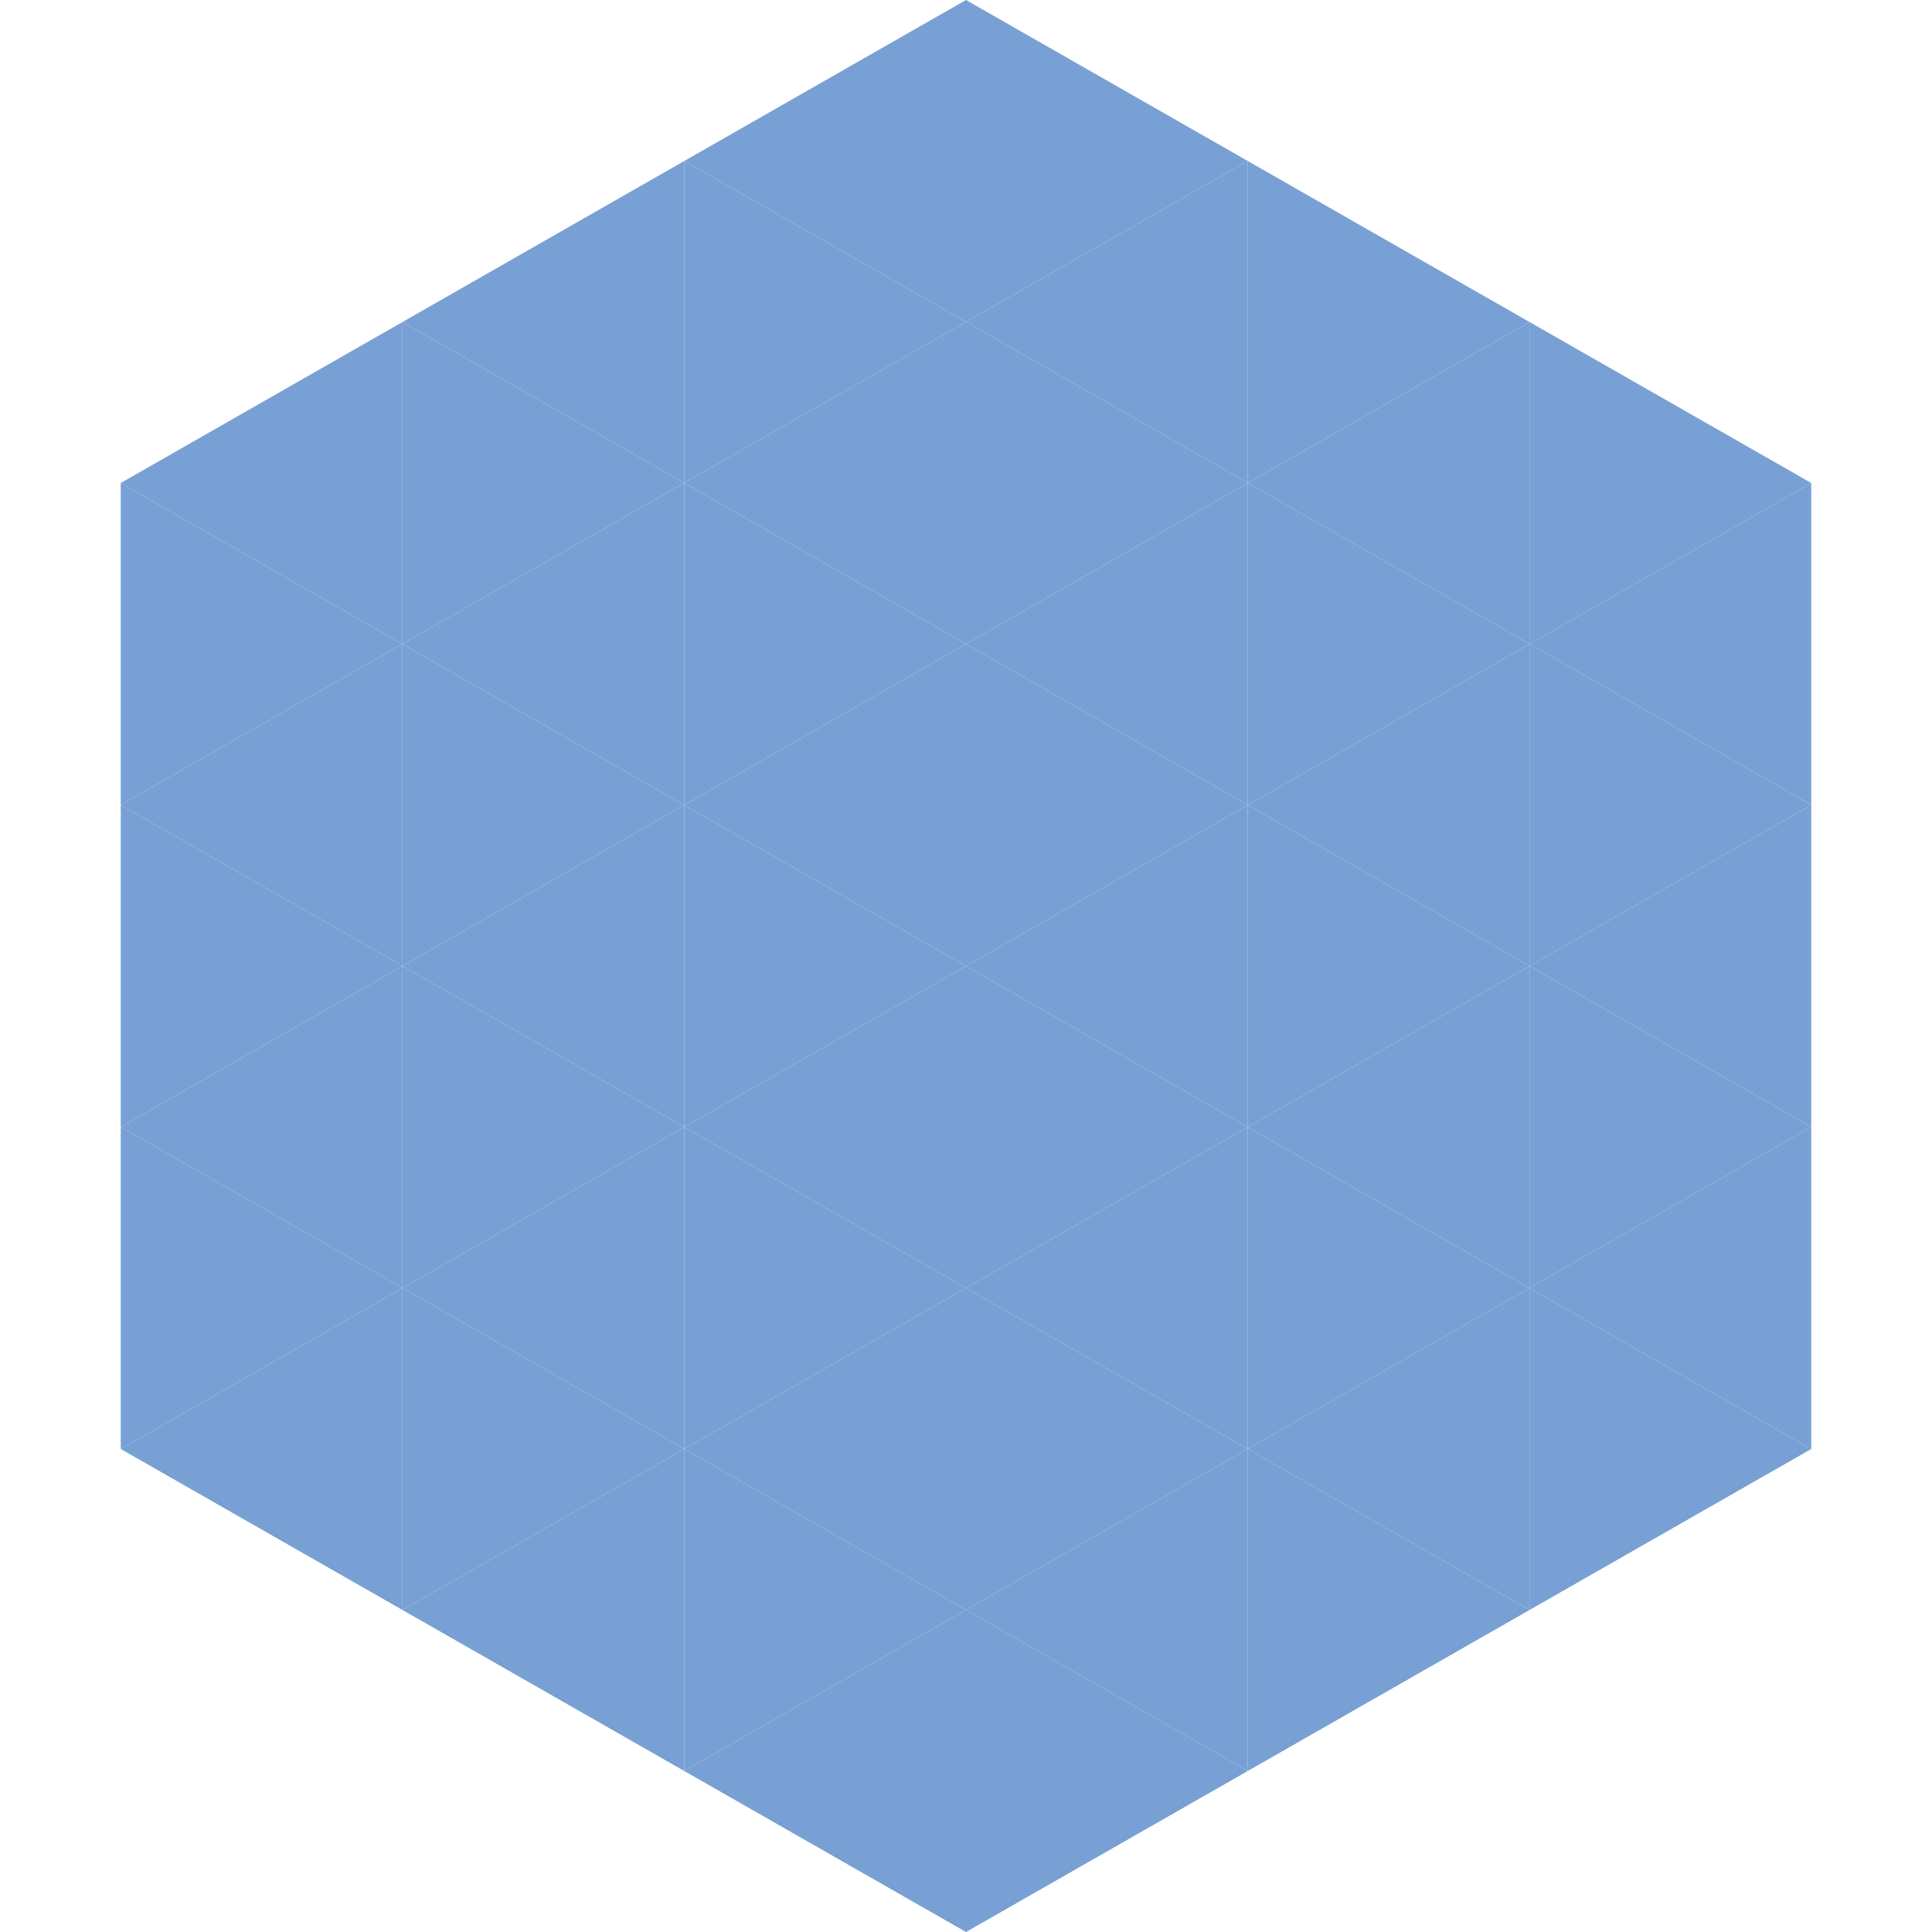
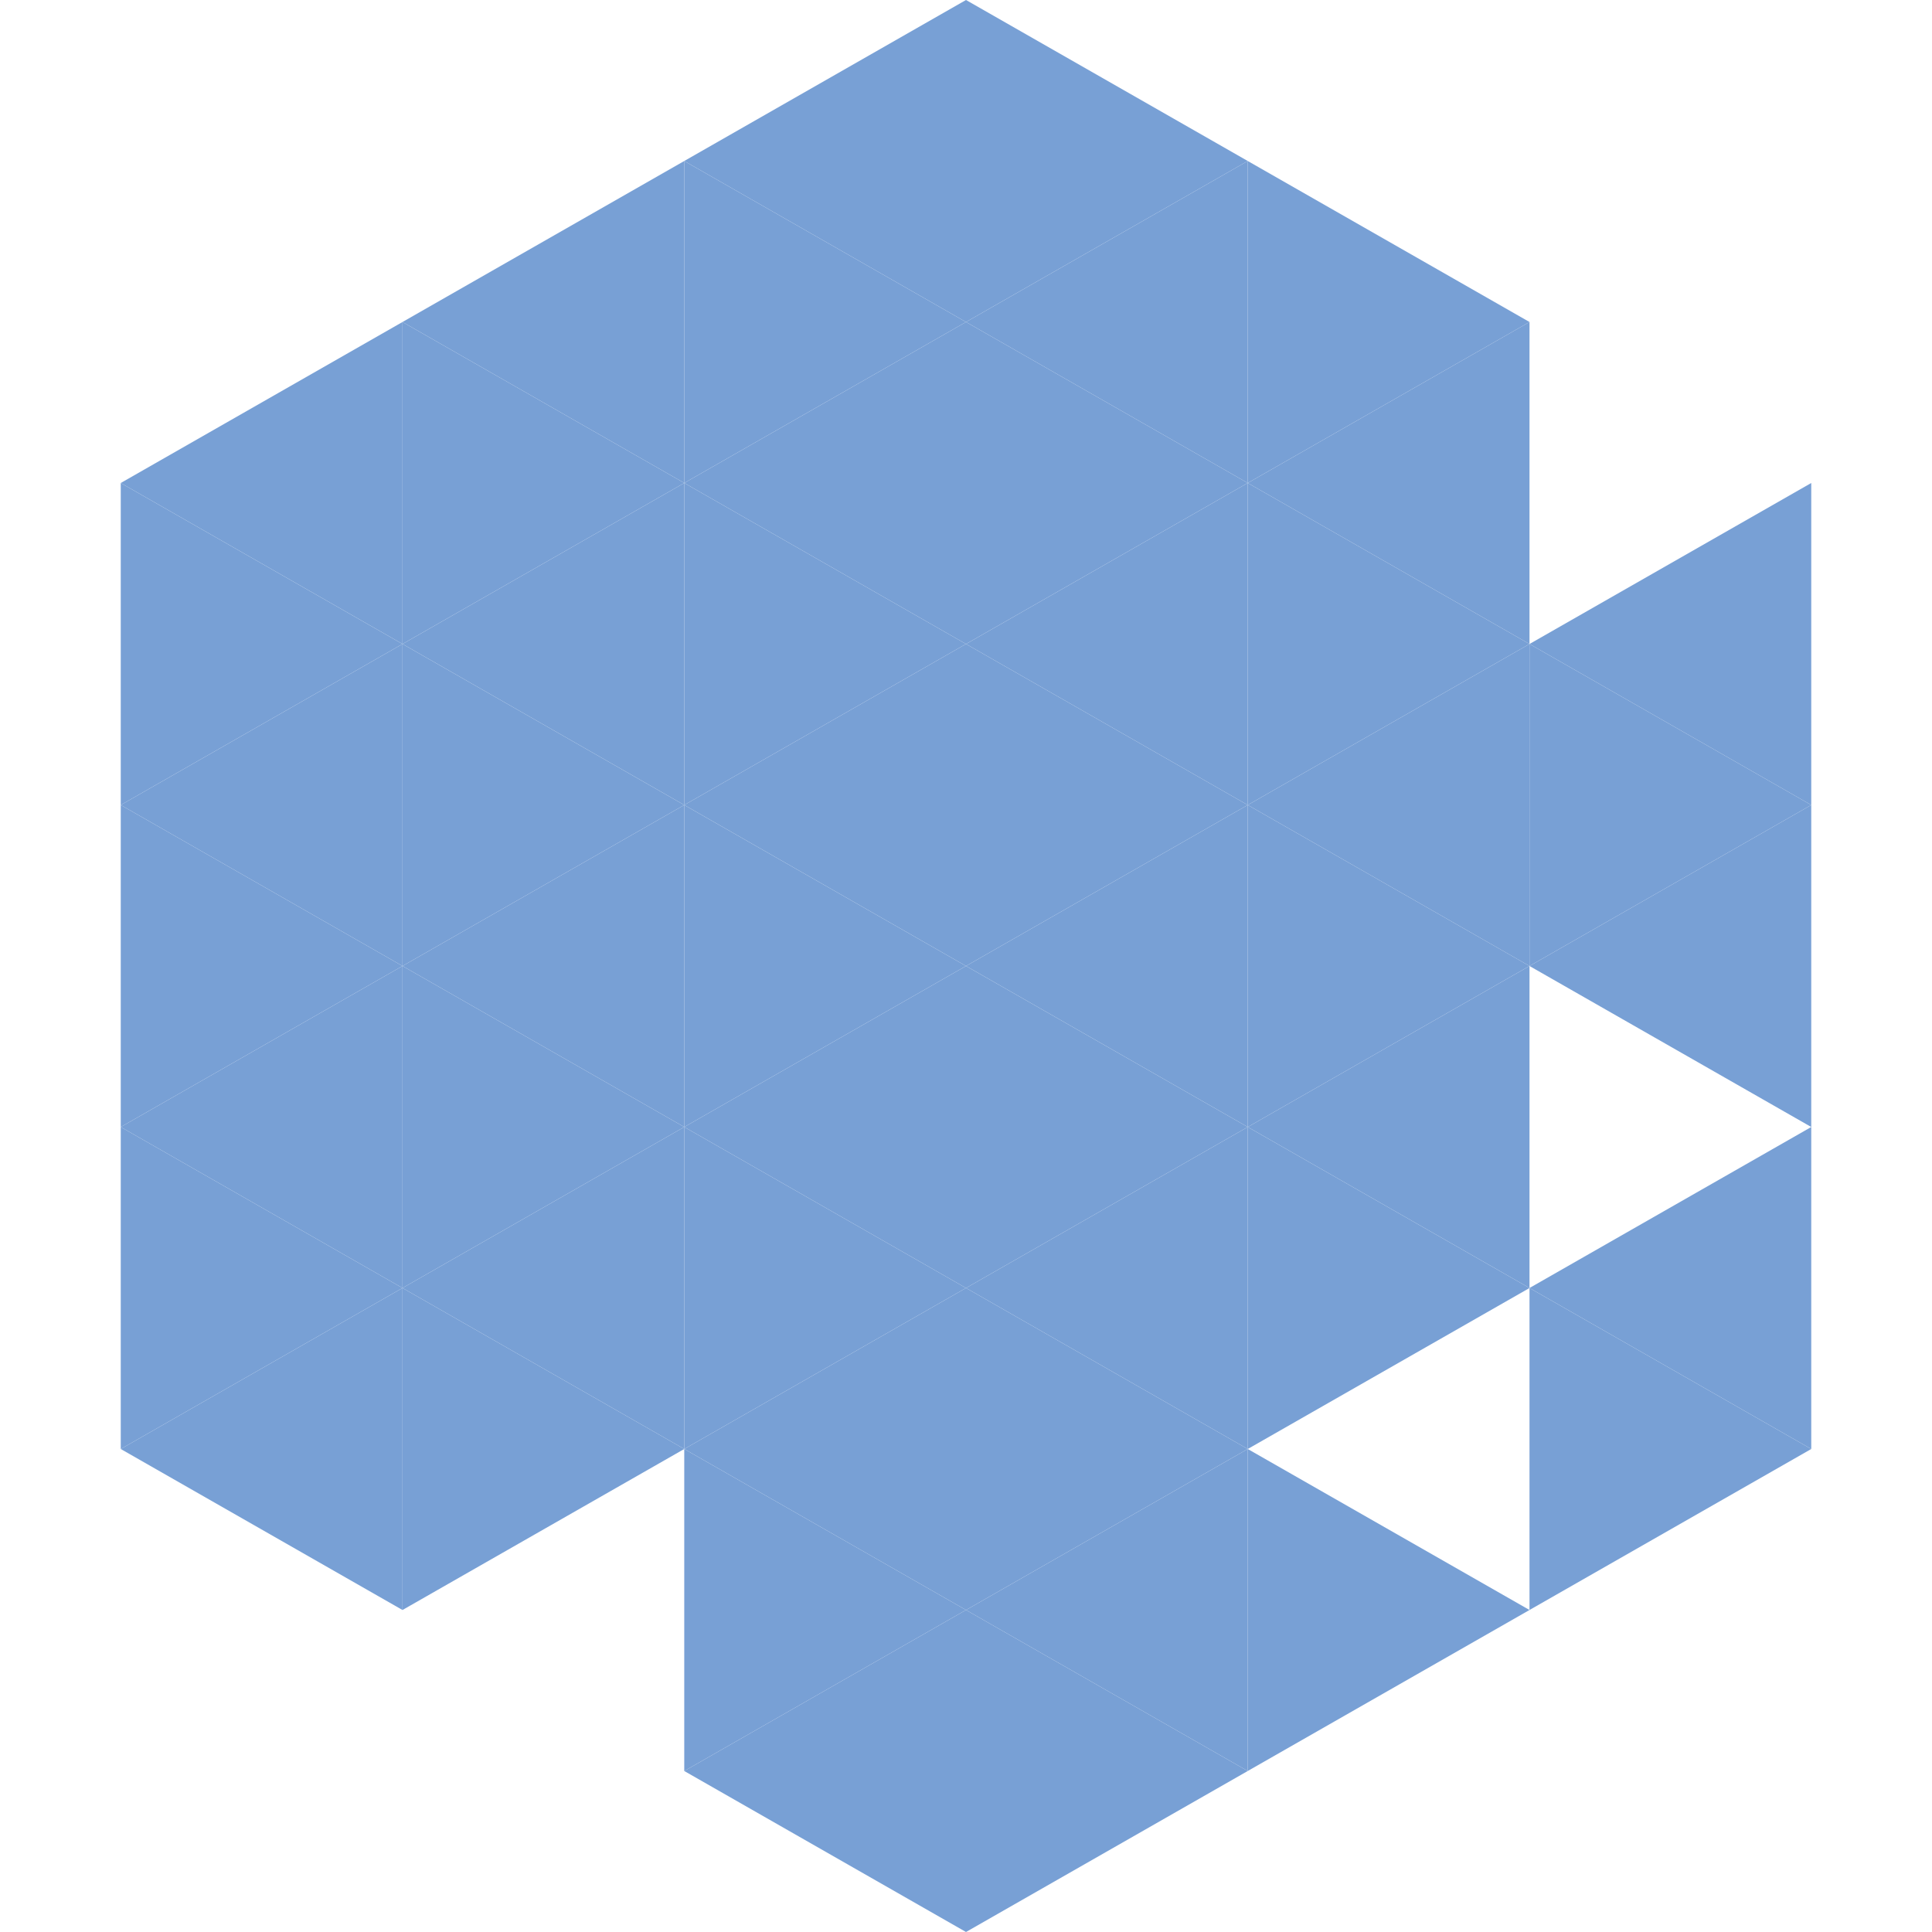
<svg xmlns="http://www.w3.org/2000/svg" width="240" height="240">
  <polygon points="50,40 15,60 50,80" style="fill:rgb(120,160,213)" />
-   <polygon points="190,40 225,60 190,80" style="fill:rgb(120,160,213)" />
  <polygon points="15,60 50,80 15,100" style="fill:rgb(120,160,213)" />
  <polygon points="225,60 190,80 225,100" style="fill:rgb(120,160,213)" />
  <polygon points="50,80 15,100 50,120" style="fill:rgb(120,160,213)" />
  <polygon points="190,80 225,100 190,120" style="fill:rgb(120,160,213)" />
  <polygon points="15,100 50,120 15,140" style="fill:rgb(120,160,213)" />
  <polygon points="225,100 190,120 225,140" style="fill:rgb(120,160,213)" />
  <polygon points="50,120 15,140 50,160" style="fill:rgb(120,160,213)" />
-   <polygon points="190,120 225,140 190,160" style="fill:rgb(120,160,213)" />
  <polygon points="15,140 50,160 15,180" style="fill:rgb(120,160,213)" />
  <polygon points="225,140 190,160 225,180" style="fill:rgb(120,160,213)" />
  <polygon points="50,160 15,180 50,200" style="fill:rgb(120,160,213)" />
  <polygon points="190,160 225,180 190,200" style="fill:rgb(120,160,213)" />
  <polygon points="15,180 50,200 15,220" style="fill:rgb(255,255,255); fill-opacity:0" />
  <polygon points="225,180 190,200 225,220" style="fill:rgb(255,255,255); fill-opacity:0" />
  <polygon points="50,0 85,20 50,40" style="fill:rgb(255,255,255); fill-opacity:0" />
  <polygon points="190,0 155,20 190,40" style="fill:rgb(255,255,255); fill-opacity:0" />
  <polygon points="85,20 50,40 85,60" style="fill:rgb(120,160,213)" />
  <polygon points="155,20 190,40 155,60" style="fill:rgb(120,160,213)" />
  <polygon points="50,40 85,60 50,80" style="fill:rgb(120,160,213)" />
  <polygon points="190,40 155,60 190,80" style="fill:rgb(120,160,213)" />
  <polygon points="85,60 50,80 85,100" style="fill:rgb(120,160,213)" />
  <polygon points="155,60 190,80 155,100" style="fill:rgb(120,160,213)" />
  <polygon points="50,80 85,100 50,120" style="fill:rgb(120,160,213)" />
  <polygon points="190,80 155,100 190,120" style="fill:rgb(120,160,213)" />
  <polygon points="85,100 50,120 85,140" style="fill:rgb(120,160,213)" />
  <polygon points="155,100 190,120 155,140" style="fill:rgb(120,160,213)" />
  <polygon points="50,120 85,140 50,160" style="fill:rgb(120,160,213)" />
  <polygon points="190,120 155,140 190,160" style="fill:rgb(120,160,213)" />
  <polygon points="85,140 50,160 85,180" style="fill:rgb(120,160,213)" />
  <polygon points="155,140 190,160 155,180" style="fill:rgb(120,160,213)" />
  <polygon points="50,160 85,180 50,200" style="fill:rgb(120,160,213)" />
-   <polygon points="190,160 155,180 190,200" style="fill:rgb(120,160,213)" />
-   <polygon points="85,180 50,200 85,220" style="fill:rgb(120,160,213)" />
  <polygon points="155,180 190,200 155,220" style="fill:rgb(120,160,213)" />
  <polygon points="120,0 85,20 120,40" style="fill:rgb(120,160,213)" />
  <polygon points="120,0 155,20 120,40" style="fill:rgb(120,160,213)" />
  <polygon points="85,20 120,40 85,60" style="fill:rgb(120,160,213)" />
  <polygon points="155,20 120,40 155,60" style="fill:rgb(120,160,213)" />
  <polygon points="120,40 85,60 120,80" style="fill:rgb(120,160,213)" />
  <polygon points="120,40 155,60 120,80" style="fill:rgb(120,160,213)" />
  <polygon points="85,60 120,80 85,100" style="fill:rgb(120,160,213)" />
  <polygon points="155,60 120,80 155,100" style="fill:rgb(120,160,213)" />
  <polygon points="120,80 85,100 120,120" style="fill:rgb(120,160,213)" />
  <polygon points="120,80 155,100 120,120" style="fill:rgb(120,160,213)" />
  <polygon points="85,100 120,120 85,140" style="fill:rgb(120,160,213)" />
  <polygon points="155,100 120,120 155,140" style="fill:rgb(120,160,213)" />
  <polygon points="120,120 85,140 120,160" style="fill:rgb(120,160,213)" />
  <polygon points="120,120 155,140 120,160" style="fill:rgb(120,160,213)" />
  <polygon points="85,140 120,160 85,180" style="fill:rgb(120,160,213)" />
  <polygon points="155,140 120,160 155,180" style="fill:rgb(120,160,213)" />
  <polygon points="120,160 85,180 120,200" style="fill:rgb(120,160,213)" />
  <polygon points="120,160 155,180 120,200" style="fill:rgb(120,160,213)" />
  <polygon points="85,180 120,200 85,220" style="fill:rgb(120,160,213)" />
  <polygon points="155,180 120,200 155,220" style="fill:rgb(120,160,213)" />
  <polygon points="120,200 85,220 120,240" style="fill:rgb(120,160,213)" />
  <polygon points="120,200 155,220 120,240" style="fill:rgb(120,160,213)" />
  <polygon points="85,220 120,240 85,260" style="fill:rgb(255,255,255); fill-opacity:0" />
  <polygon points="155,220 120,240 155,260" style="fill:rgb(255,255,255); fill-opacity:0" />
</svg>